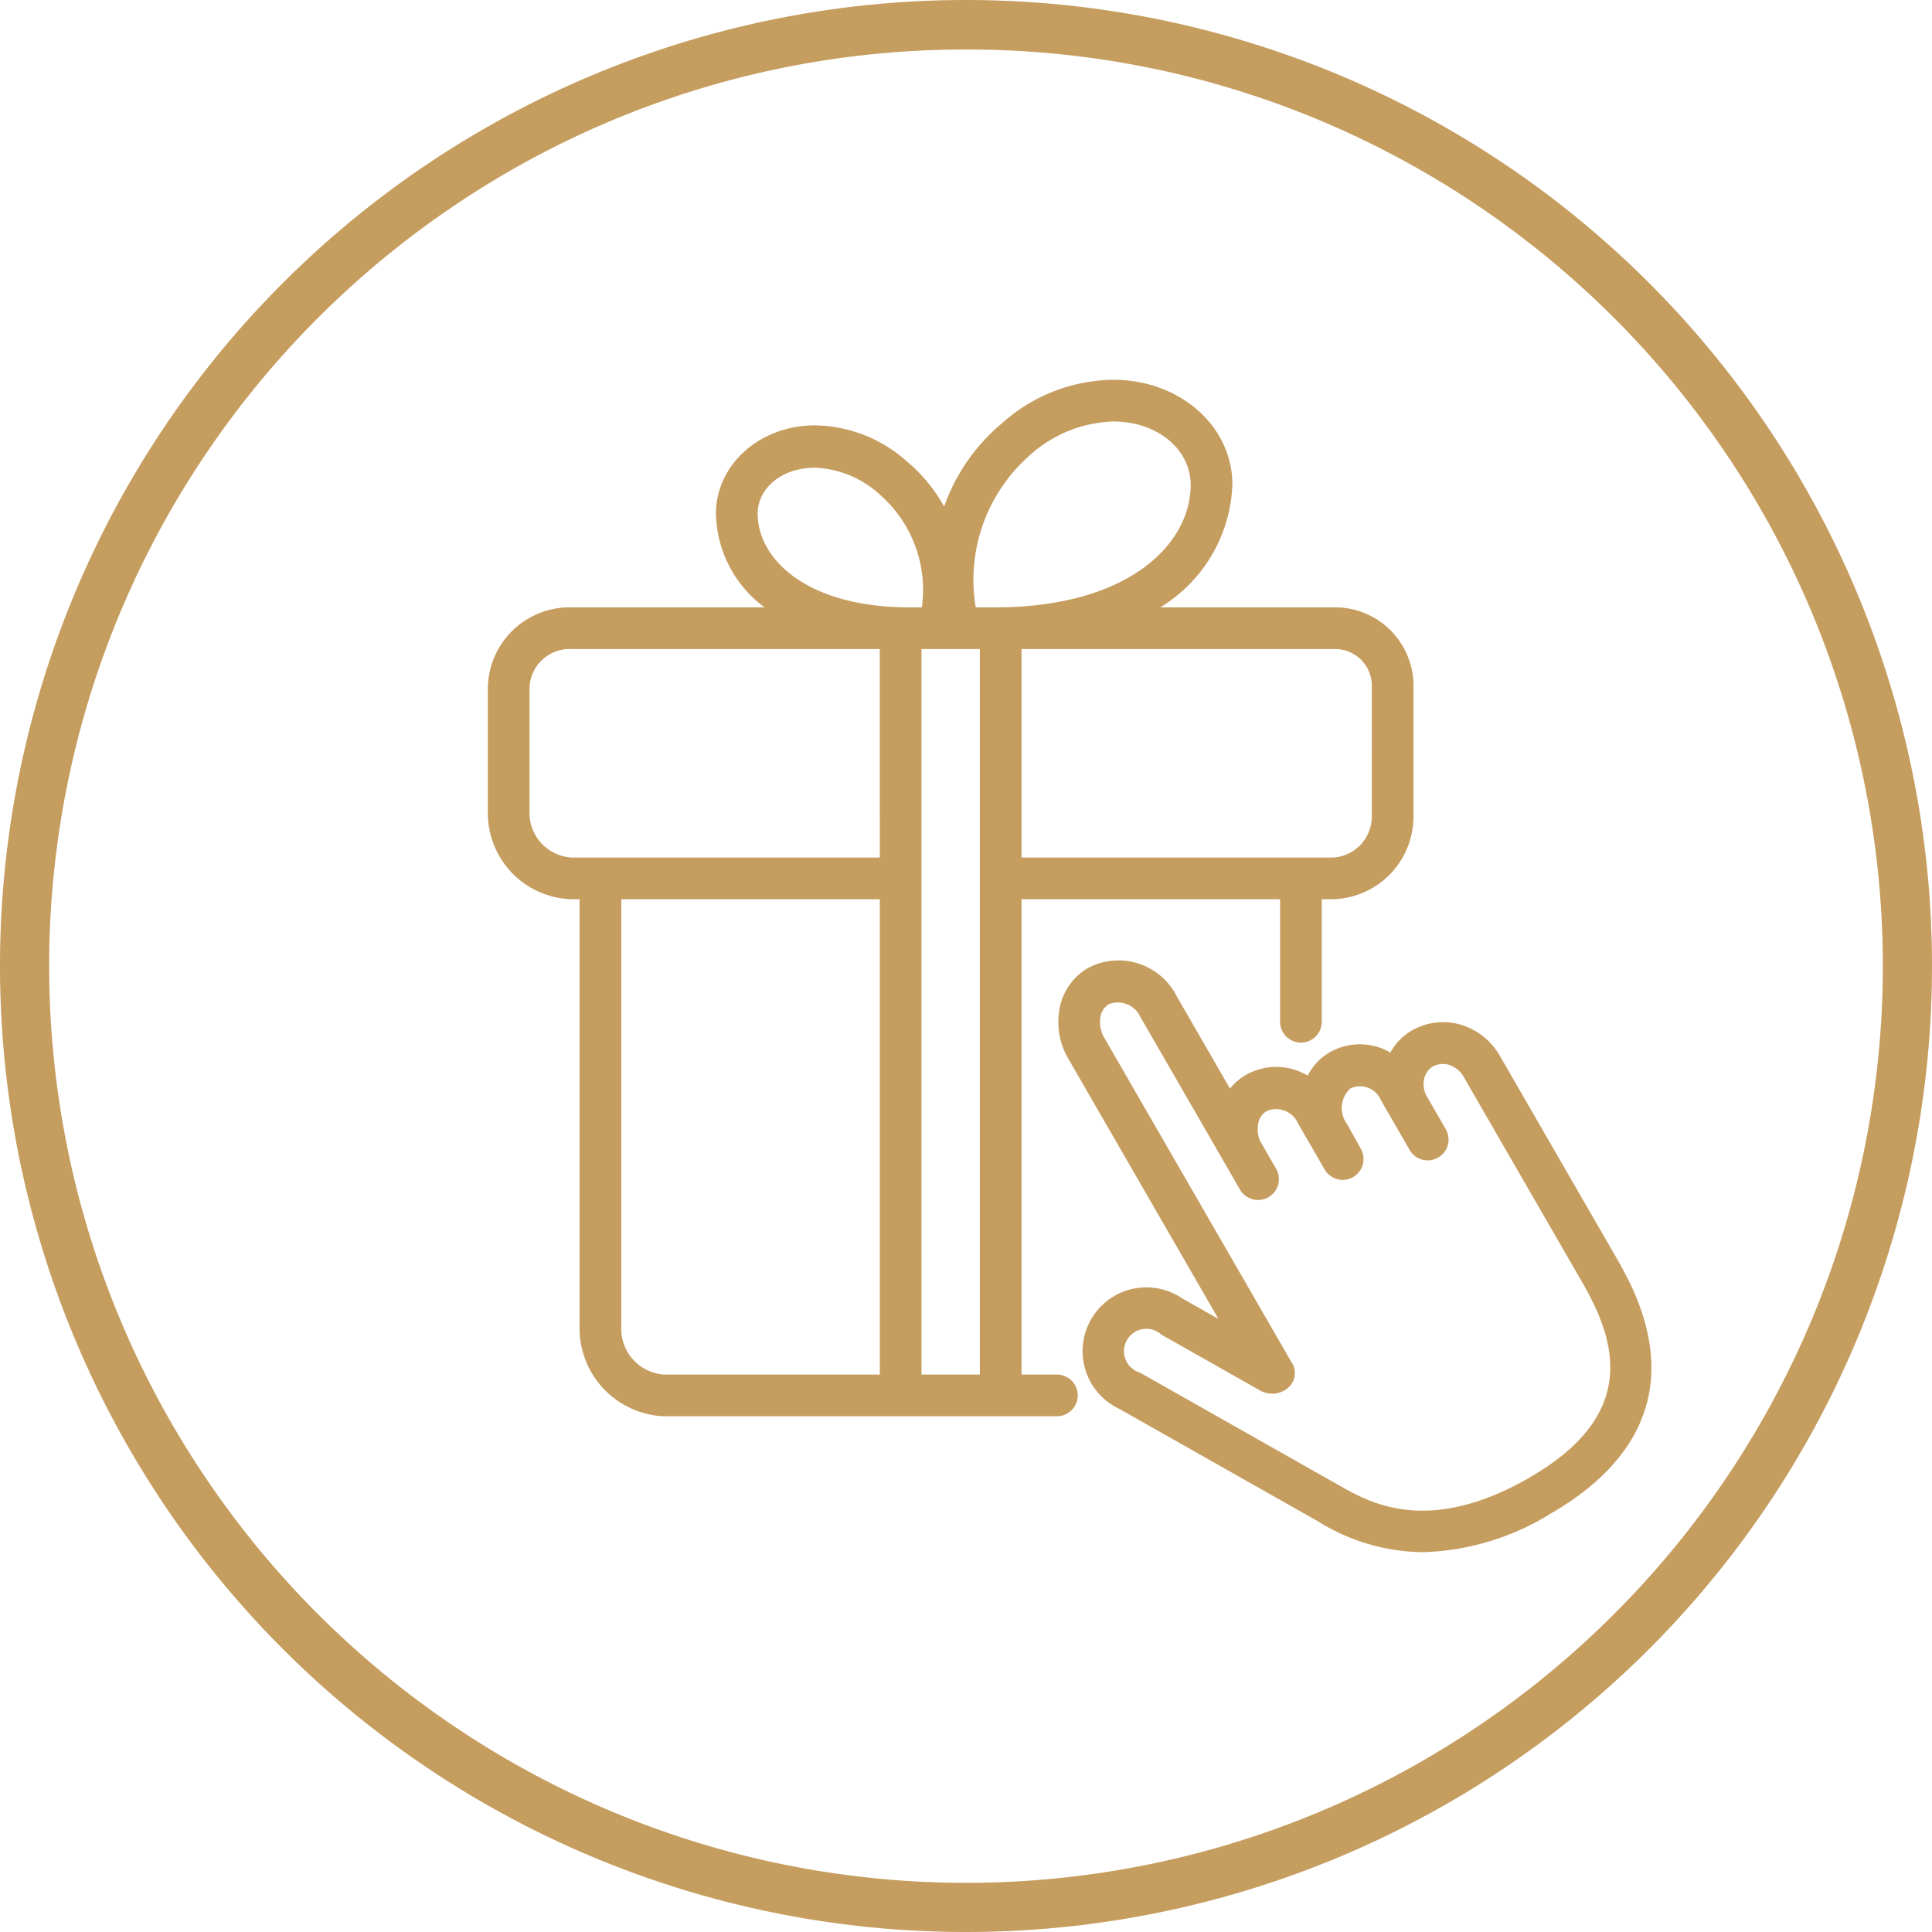
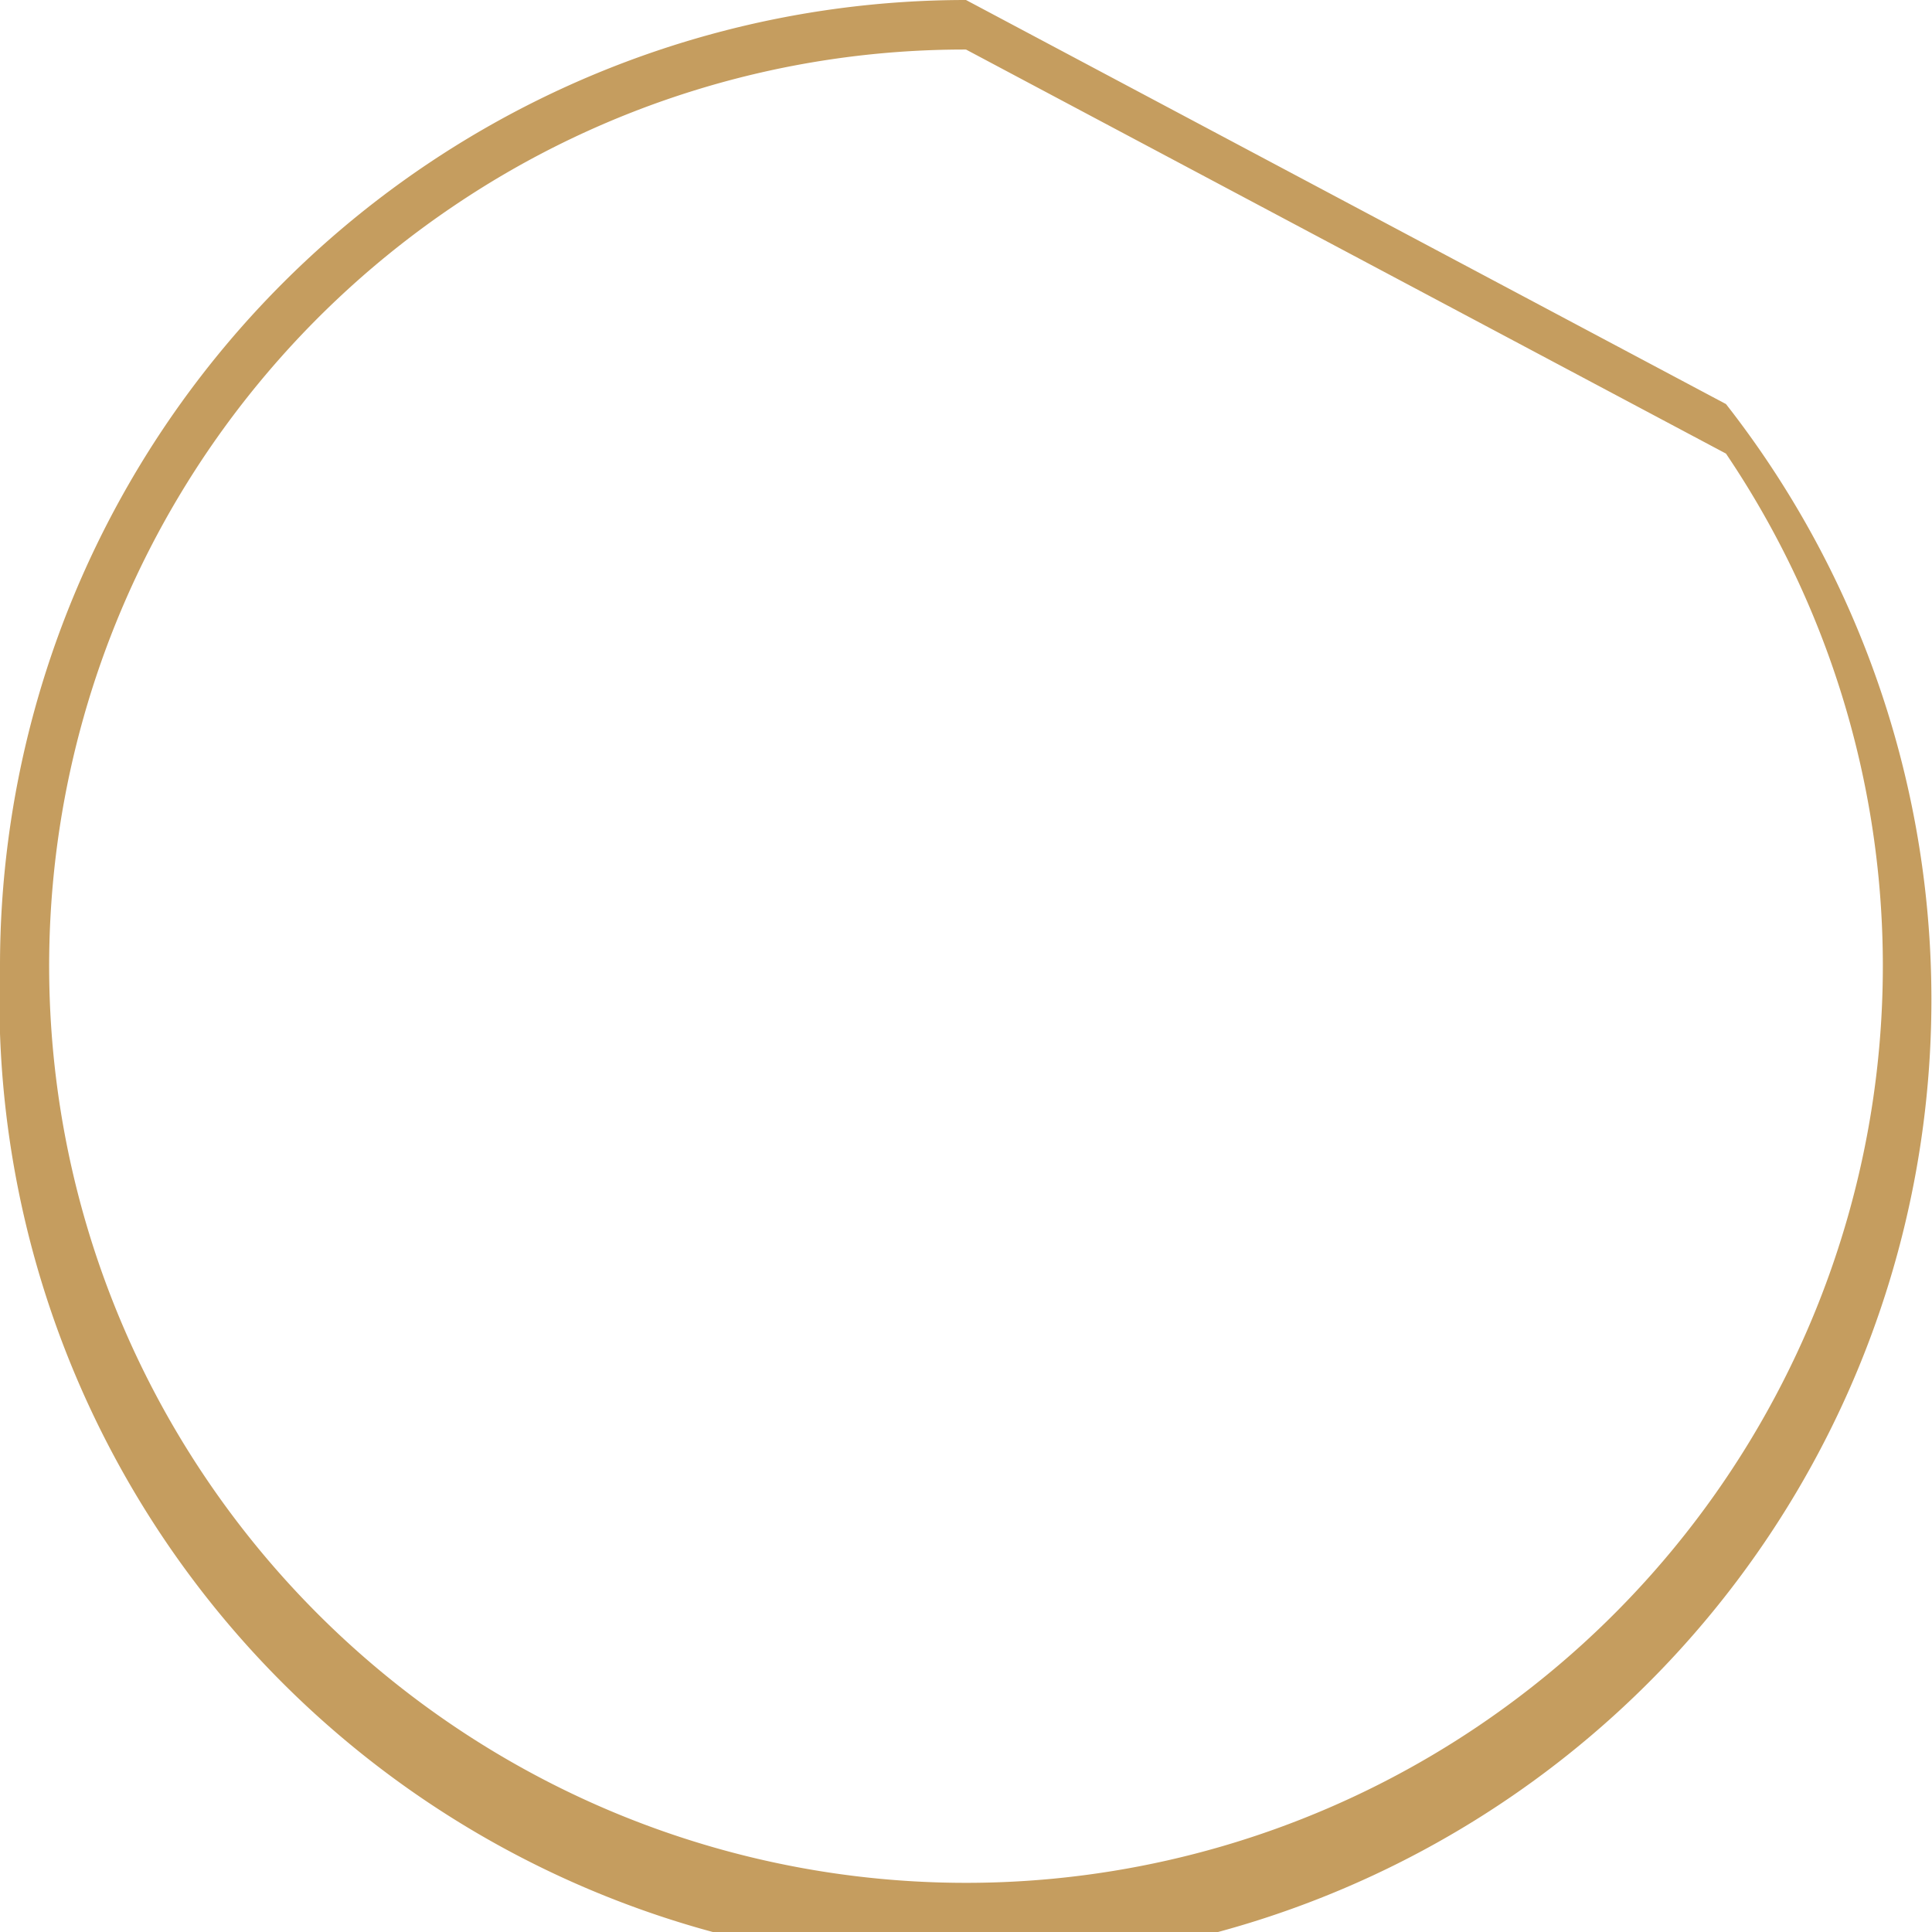
<svg xmlns="http://www.w3.org/2000/svg" width="117" height="117" viewBox="0 0 117 117">
  <defs>
    <clipPath id="clip-path">
-       <rect id="Rectángulo_4957" data-name="Rectángulo 4957" width="70.456" height="70.997" fill="#c59d5f" />
-     </clipPath>
+       </clipPath>
  </defs>
  <g id="Grupo_9378" data-name="Grupo 9378" transform="translate(-3885 2094)">
    <g id="Grupo_9371" data-name="Grupo 9371" transform="translate(3914.544 -2071)">
      <g id="Grupo_9370" data-name="Grupo 9370" clip-path="url(#clip-path)">
-         <path id="Trazado_4991" data-name="Trazado 4991" d="M308.109,297.713c-.1-.213-.5-.956-.5-.956l-7.269-12.6a4.071,4.071,0,0,0-2.4-1.912,3.788,3.788,0,0,0-2.958.365,3.475,3.475,0,0,0-1.286,1.326,3.678,3.678,0,0,0-3.676-.014,3.416,3.416,0,0,0-1.331,1.413,3.705,3.705,0,0,0-3.743-.042,3.476,3.476,0,0,0-.963.824l-3.223-5.586a3.95,3.95,0,0,0-5.365-1.72,3.6,3.6,0,0,0-1.738,2.5,4.4,4.4,0,0,0,.542,3.009l9.086,15.747-2.209-1.251a3.861,3.861,0,1,0-3.792,6.7l11.6,6.566c.118.064.247.138.389.219a12.238,12.238,0,0,0,6.373,1.893,15.514,15.514,0,0,0,7.78-2.35c4.206-2.426,8.3-6.82,4.689-14.129m-5.951,11.942c-6.19,3.572-9.733,1.544-11.637.453-.159-.091-.3-.175-.418-.236l-11.579-6.555a1.355,1.355,0,1,1,1.3-2.3l5.946,3.366a1.473,1.473,0,0,0,1.622-.068,1.167,1.167,0,0,0,.323-1.606l-11.337-19.647a1.907,1.907,0,0,1-.248-1.279,1.108,1.108,0,0,1,.519-.779,1.5,1.5,0,0,1,1.916.8l6.037,10.461A1.263,1.263,0,0,0,286.792,291l-1.007-1.745a1.887,1.887,0,0,1-.1-.972,1.119,1.119,0,0,1,.514-.8,1.451,1.451,0,0,1,1.908.748l1.625,2.815a1.263,1.263,0,0,0,2.187-1.262s-.811-1.458-.855-1.534a1.606,1.606,0,0,1,.209-2.138,1.375,1.375,0,0,1,1.854.714l1.736,3.009a1.262,1.262,0,0,0,2.187-1.261l-1.079-1.871a1.5,1.5,0,0,1-.25-1.053,1.194,1.194,0,0,1,.514-.85,1.29,1.29,0,0,1,1-.123,1.563,1.563,0,0,1,.909.746l7.188,12.458h0c2,3.472,3.452,7.948-3.182,11.776" transform="translate(-239.041 -243.195)" fill="#c59d5f" />
        <path id="Trazado_4992" data-name="Trazado 4992" d="M51.2,13.782H40.724a9.1,9.1,0,0,0,4.364-7.435C45.088,2.81,41.918,0,37.872,0a10.255,10.255,0,0,0-6.71,2.609,11.61,11.61,0,0,0-3.531,5.068,9.74,9.74,0,0,0-2.26-2.741A8.532,8.532,0,0,0,19.814,2.76c-3.364,0-6,2.393-6,5.349a7.214,7.214,0,0,0,2.944,5.673H5.095A4.954,4.954,0,0,0,0,18.6v7.727a5.22,5.22,0,0,0,5.095,5.13h.46v26.09a5.331,5.331,0,0,0,5.095,5.22H34.46a1.262,1.262,0,0,0,0-2.525H32.32V31.457H47.975v7.419a1.262,1.262,0,0,0,2.525,0V31.457h.7a5.015,5.015,0,0,0,4.854-5.13V18.6A4.747,4.747,0,0,0,51.2,13.782M32.793,4.594a7.9,7.9,0,0,1,5.079-2.069c2.674,0,4.69,1.685,4.69,3.841,0,3.543-3.709,7.416-11.853,7.416H29.546a10.033,10.033,0,0,1,3.247-9.187M16.34,8.108c0-1.566,1.494-2.786,3.475-2.786A6.179,6.179,0,0,1,23.74,6.955a7.665,7.665,0,0,1,2.543,6.827H25.57c-6.342,0-9.23-2.979-9.23-5.674M2.525,26.326V18.6a2.43,2.43,0,0,1,2.57-2.293h18.64V28.932H5.095a2.7,2.7,0,0,1-2.57-2.605M8.08,57.547V31.457H23.735V60.241H10.649a2.777,2.777,0,0,1-2.57-2.695m18.18-41.24h3.535V60.241H26.26Zm27.27,10.02A2.492,2.492,0,0,1,51.2,28.932H32.32V16.307H51.2A2.222,2.222,0,0,1,53.53,18.6Z" transform="translate(0 0)" fill="#c59d5f" />
      </g>
    </g>
-     <path id="Elipse_112" data-name="Elipse 112" d="M58.5,3a55.227,55.227,0,0,0-31.028,9.477A55.671,55.671,0,0,0,7.36,36.9a55.423,55.423,0,0,0,5.117,52.631A55.671,55.671,0,0,0,36.9,109.64a55.423,55.423,0,0,0,52.631-5.117A55.671,55.671,0,0,0,109.64,80.1a55.423,55.423,0,0,0-5.117-52.631A55.671,55.671,0,0,0,80.1,7.36,55.15,55.15,0,0,0,58.5,3m0-3A58.5,58.5,0,1,1,0,58.5,58.5,58.5,0,0,1,58.5,0Z" transform="translate(3885 -2094)" fill="#c59d5f" />
+     <path id="Elipse_112" data-name="Elipse 112" d="M58.5,3a55.227,55.227,0,0,0-31.028,9.477A55.671,55.671,0,0,0,7.36,36.9a55.423,55.423,0,0,0,5.117,52.631A55.671,55.671,0,0,0,36.9,109.64a55.423,55.423,0,0,0,52.631-5.117A55.671,55.671,0,0,0,109.64,80.1a55.423,55.423,0,0,0-5.117-52.631m0-3A58.5,58.5,0,1,1,0,58.5,58.5,58.5,0,0,1,58.5,0Z" transform="translate(3885 -2094)" fill="#c59d5f" />
  </g>
</svg>